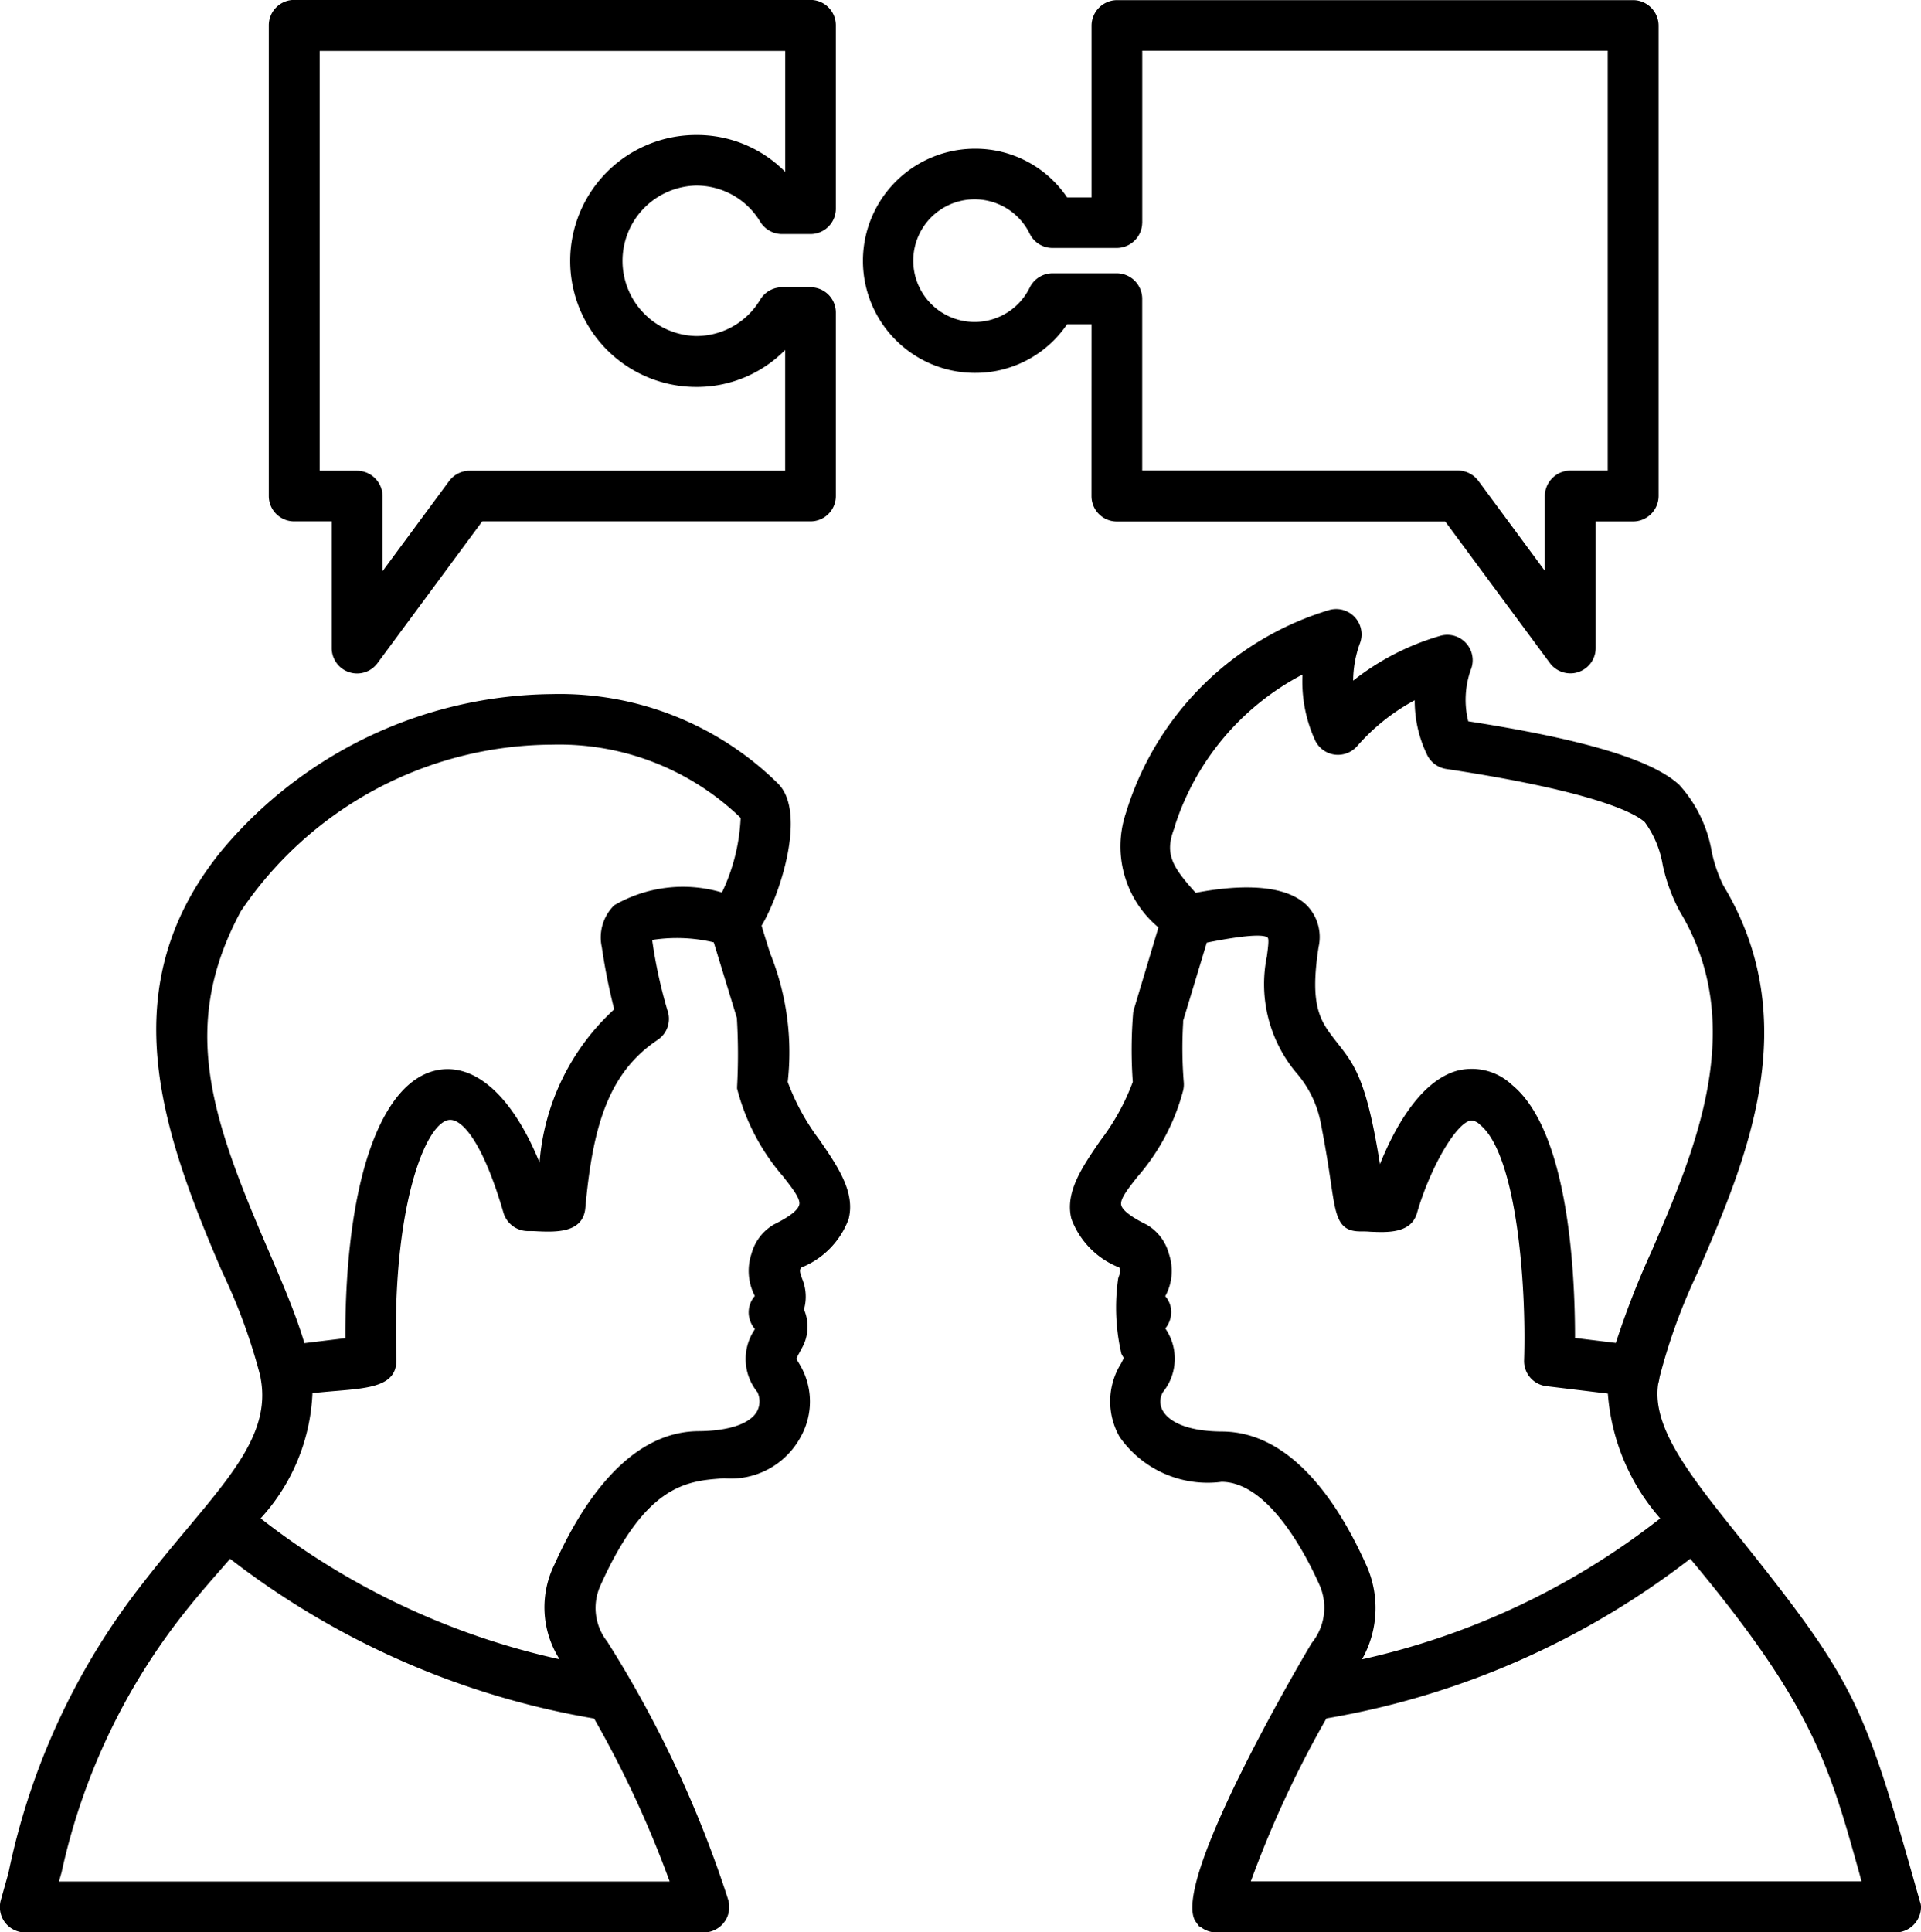
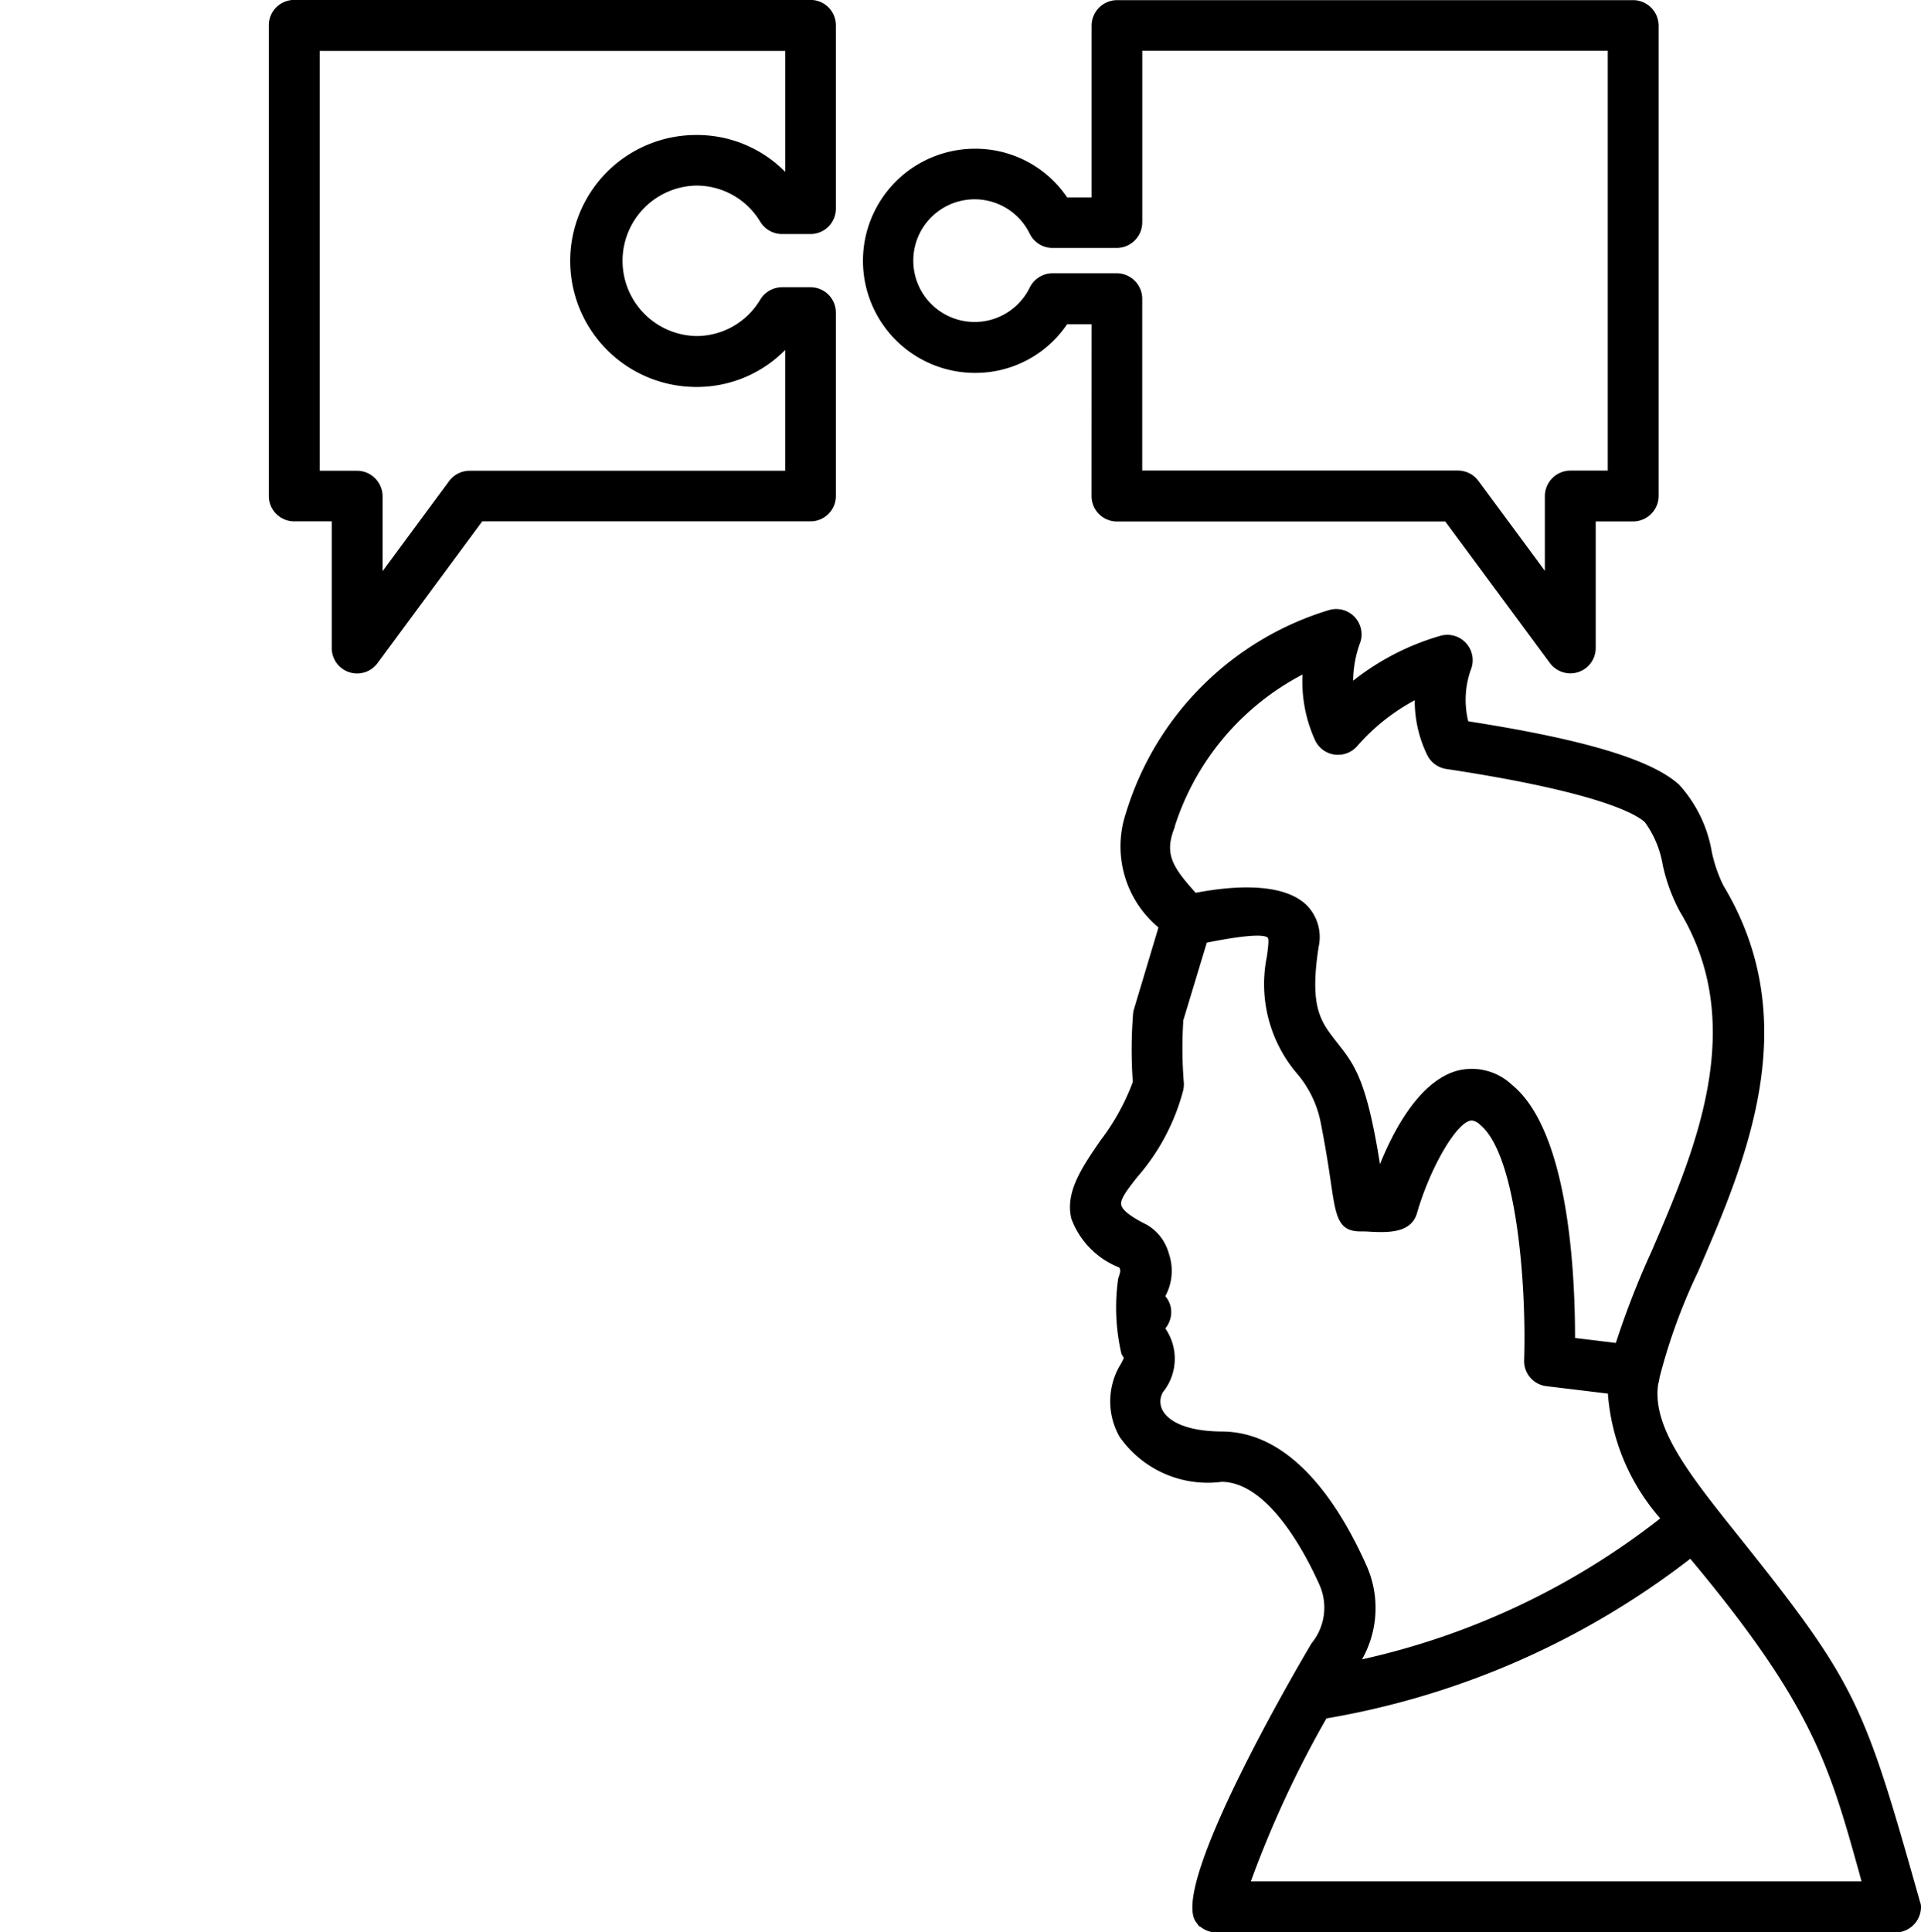
<svg xmlns="http://www.w3.org/2000/svg" width="44.983" height="45.243" viewBox="0 0 44.983 45.243">
  <g transform="translate(-1363.519 -411.708)">
-     <path d="M1381.965,454.031a6.181,6.181,0,0,0-.412-3.014c-.06-.192-.127-.4-.2-.645.426-.7,1.064-2.641.39-3.322a7.281,7.281,0,0,0-5.3-2.1,10.207,10.207,0,0,0-7.753,3.689c-2.535,3.144-1.431,6.449.033,9.84a13.51,13.51,0,0,1,.893,2.442l.019.117c.183,1.166-.623,2.128-1.739,3.461-.324.387-.669.8-1.014,1.245a16.329,16.329,0,0,0-3.165,6.808l-.179.638a.606.606,0,0,0-.011.273.6.6,0,0,0,.109.247h0a.6.6,0,0,0,.473.235H1380a.581.581,0,0,0,.264-.063.595.595,0,0,0,.312-.688,26.545,26.545,0,0,0-2.838-6.061,1.269,1.269,0,0,1-.159-1.31c1.071-2.39,2.044-2.454,2.9-2.511a1.86,1.86,0,0,0,1.788-.966,1.69,1.69,0,0,0,0-1.663c-.046-.079-.094-.16-.1-.165a1.3,1.3,0,0,1,.069-.141l.053-.1a1.017,1.017,0,0,0,.057-.919,1.094,1.094,0,0,0-.046-.727c-.048-.139-.063-.185-.023-.252a1.953,1.953,0,0,0,1.114-1.137c.159-.628-.25-1.226-.685-1.858A5.307,5.307,0,0,1,1381.965,454.031Zm-13.247,11.383.19-.218a19.165,19.165,0,0,0,8.523,3.74,24.925,24.925,0,0,1,1.77,3.816h-14.3l.061-.217a14.911,14.911,0,0,1,2.871-6.072C1368.139,466.076,1368.435,465.737,1368.718,465.414Zm12.916-8.041a1.137,1.137,0,0,0-.518.683,1.269,1.269,0,0,0,.079.986.586.586,0,0,0-.139.46.6.6,0,0,0,.14.313l-.02.037a1.23,1.23,0,0,0,.078,1.44.5.5,0,0,1-.011.458c-.165.286-.662.453-1.365.458-1.637.008-2.74,1.7-3.375,3.121a2.265,2.265,0,0,0,.12,2.22,17.462,17.462,0,0,1-7-3.3,4.624,4.624,0,0,0,1.213-2.932c.206-.021.394-.038.565-.052.79-.067,1.414-.12,1.4-.733-.114-3.469.654-5.52,1.227-5.611.3-.044.794.5,1.281,2.173a.6.6,0,0,0,.57.429c.073,0,.151,0,.231.006.423.017,1.062.044,1.116-.547.168-1.845.51-3.146,1.691-3.934a.592.592,0,0,0,.23-.7,11.375,11.375,0,0,1-.356-1.641,3.753,3.753,0,0,1,1.442.056l.541,1.769a14.1,14.1,0,0,1,.005,1.617l0,.036.009.035a5.072,5.072,0,0,0,1.07,2.025c.219.28.409.521.378.658C1382.215,457,1382.095,457.146,1381.633,457.373Zm-1.21-7.778a3.208,3.208,0,0,0-2.522.3,1.058,1.058,0,0,0-.29.982,14.055,14.055,0,0,0,.29,1.453,5.443,5.443,0,0,0-1.748,3.588c-.615-1.514-1.475-2.315-2.356-2.17-1.365.225-2.2,2.625-2.192,6.283l-.959.116c-.027-.092-.056-.186-.088-.282l-.069-.2c-.177-.5-.4-1.026-.672-1.66-1.368-3.17-2.1-5.29-.658-7.971a8.829,8.829,0,0,1,7.286-3.9,6.118,6.118,0,0,1,4.417,1.715A4.523,4.523,0,0,1,1380.423,449.6Z" transform="translate(0 -16.991)" />
    <path d="M1434.679,471.146l-.011-.039c-1.306-4.626-1.471-5.06-4.255-8.542-1.125-1.408-2.013-2.519-1.865-3.535a1.267,1.267,0,0,0,.034-.161l.009-.038a13.607,13.607,0,0,1,.891-2.435c1.124-2.6,2.522-5.844.591-9.046a3.376,3.376,0,0,1-.268-.778,3.11,3.11,0,0,0-.767-1.579c-.644-.586-2.215-1.059-4.937-1.484a2.112,2.112,0,0,1,.058-1.2.594.594,0,0,0-.715-.8,5.951,5.951,0,0,0-2.037,1.049,2.617,2.617,0,0,1,.15-.853.594.594,0,0,0-.716-.8,7.129,7.129,0,0,0-4.756,4.752l-.016.049a2.468,2.468,0,0,0,.778,2.63l-.582,1.941-.01.053a10.659,10.659,0,0,0-.009,1.623,5.285,5.285,0,0,1-.757,1.37c-.43.626-.837,1.218-.679,1.838a1.955,1.955,0,0,0,1.118,1.136c.039.067.026.113-.023.252a4.772,4.772,0,0,0,.075,1.771.936.936,0,0,0,.056.094,1.619,1.619,0,0,1-.111.21,1.677,1.677,0,0,0,.012,1.639,2.516,2.516,0,0,0,2.389,1.053c1.1.006,1.976,1.7,2.3,2.431a1.317,1.317,0,0,1-.192,1.347c-.035.054-3.277,5.5-2.731,6.493l.02.032.007.009.074.1h.019a.6.6,0,0,0,.38.139h15.906a.6.6,0,0,0,.594-.594A.33.33,0,0,0,1434.679,471.146Zm-17.725-11.932a1.245,1.245,0,0,0,.054-1.489.608.608,0,0,0,.132-.3.564.564,0,0,0-.134-.457.017.017,0,0,0,.007-.009,1.238,1.238,0,0,0,.079-.981,1.122,1.122,0,0,0-.517-.681c-.464-.228-.585-.379-.6-.465-.031-.136.159-.377.378-.655a5.021,5.021,0,0,0,1.073-2.025.609.609,0,0,0,.014-.195,9.959,9.959,0,0,1-.014-1.391c0-.016,0-.032,0-.046l.553-1.828c1.052-.21,1.358-.18,1.426-.117.038.036,0,.288-.019.439a3.231,3.231,0,0,0,.677,2.71,2.517,2.517,0,0,1,.59,1.215c.119.608.187,1.063.236,1.4.114.765.166,1.114.686,1.114.071,0,.147,0,.226.007.406.019.963.043,1.1-.436.316-1.094.953-2.169,1.285-2.169a.336.336,0,0,1,.192.1c.858.7,1.088,3.752,1.031,5.512a.592.592,0,0,0,.522.609l1.44.174a4.987,4.987,0,0,0,1.226,2.922,17.425,17.425,0,0,1-6.983,3.3,2.44,2.44,0,0,0,.1-2.207c-.636-1.422-1.739-3.119-3.377-3.127-1-.006-1.3-.335-1.382-.477A.431.431,0,0,1,1416.954,459.214Zm11.282-13.343a2.363,2.363,0,0,1,.42,1.007,4.151,4.151,0,0,0,.4,1.086c1.614,2.676.351,5.6-.665,7.961a20.016,20.016,0,0,0-.833,2.139l-.956-.116c0-1.58-.16-4.854-1.477-5.927a1.371,1.371,0,0,0-1.3-.326c-.869.255-1.466,1.375-1.791,2.183-.311-1.962-.594-2.323-.974-2.809l-.062-.079c-.358-.462-.617-.8-.4-2.2a1.061,1.061,0,0,0-.291-.986c-.585-.552-1.818-.427-2.588-.279-.556-.616-.725-.912-.509-1.49a.423.423,0,0,0,.026-.088,6.115,6.115,0,0,1,2.985-3.533,3.3,3.3,0,0,0,.293,1.537.593.593,0,0,0,.464.339.6.6,0,0,0,.523-.2,4.8,4.8,0,0,1,1.347-1.074,2.9,2.9,0,0,0,.293,1.285.6.6,0,0,0,.443.324l.08.012C1427.154,445.171,1428.024,445.678,1428.236,445.871Zm5.074,24.8h-14.3a24.776,24.776,0,0,1,1.771-3.816,19.171,19.171,0,0,0,8.519-3.738c2.861,3.424,3.256,4.84,3.962,7.374Z" transform="translate(-26.201 -14.913)" />
    <path d="M1410.213,423.328a.594.594,0,0,0,.594.594h7.689l2.451,3.316a.6.6,0,0,0,.478.24.571.571,0,0,0,.186-.03.593.593,0,0,0,.408-.564v-2.963h.879a.6.6,0,0,0,.594-.594V412.309a.6.6,0,0,0-.594-.594h-12.09a.6.6,0,0,0-.594.594v4.025h-.572a2.594,2.594,0,0,0-2.157-1.14,2.624,2.624,0,1,0,0,5.249,2.593,2.593,0,0,0,2.157-1.14h.572Zm1.188-6.4V412.9h10.9v9.83h-.879a.6.6,0,0,0-.594.594v1.753l-1.557-2.108a.6.6,0,0,0-.477-.24H1411.4v-4.025a.6.6,0,0,0-.594-.594H1409.3a.6.6,0,0,0-.533.332,1.436,1.436,0,1,1,0-1.255.593.593,0,0,0,.533.331h1.506A.6.6,0,0,0,1411.4,416.928Z" transform="translate(-21.134 -0.004)" />
    <path d="M1376.994,423.915h.878v2.967a.594.594,0,0,0,1.072.353l2.452-3.32h7.687a.594.594,0,0,0,.594-.594v-4.294a.594.594,0,0,0-.594-.594h-.667a.6.6,0,0,0-.509.289,1.741,1.741,0,0,1-1.505.854,1.762,1.762,0,0,1,0-3.523,1.743,1.743,0,0,1,1.505.848.6.6,0,0,0,.509.287h.667a.594.594,0,0,0,.594-.594V412.3a.594.594,0,0,0-.594-.594h-12.09a.594.594,0,0,0-.594.594v11.02A.594.594,0,0,0,1376.994,423.915Zm6.462-6.1a2.953,2.953,0,0,0,2.946,2.953,2.9,2.9,0,0,0,2.088-.866v2.828H1381.1a.6.6,0,0,0-.479.241l-1.558,2.11v-1.757a.6.6,0,0,0-.594-.594h-.878V412.9h10.9v2.832a2.9,2.9,0,0,0-2.088-.863A2.949,2.949,0,0,0,1383.456,417.812Z" transform="translate(-6.585)" />
  </g>
</svg>